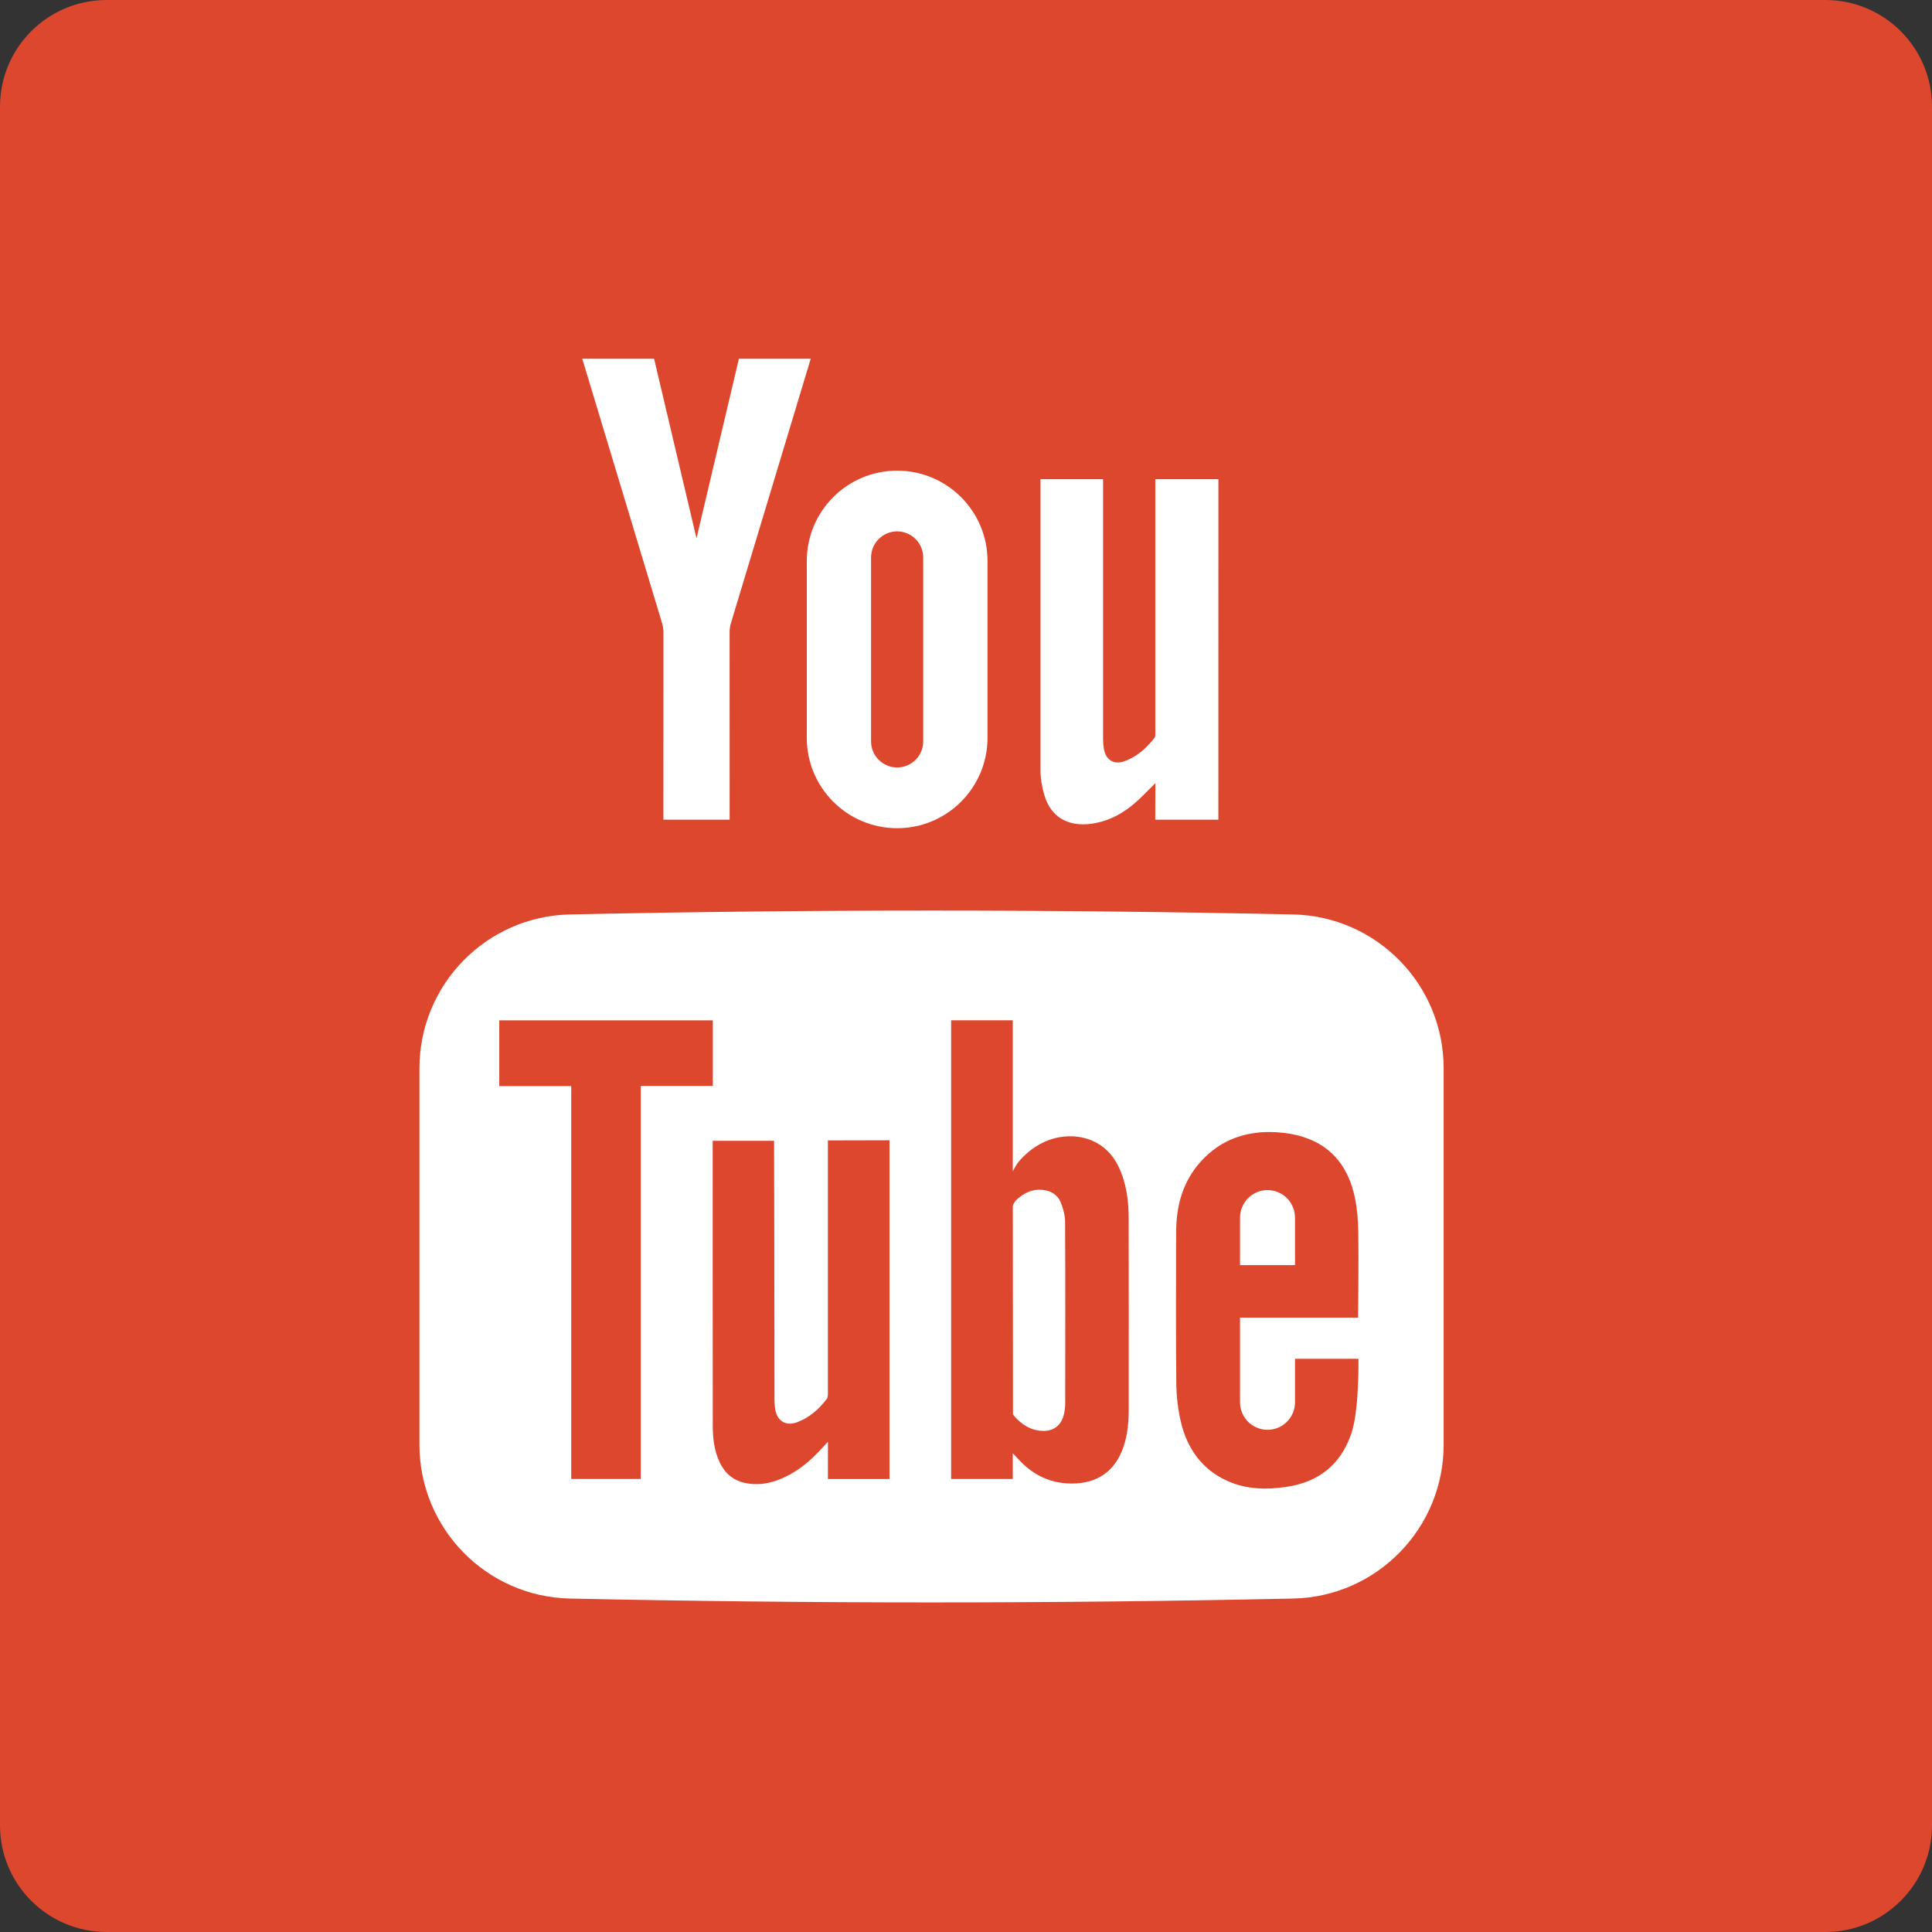
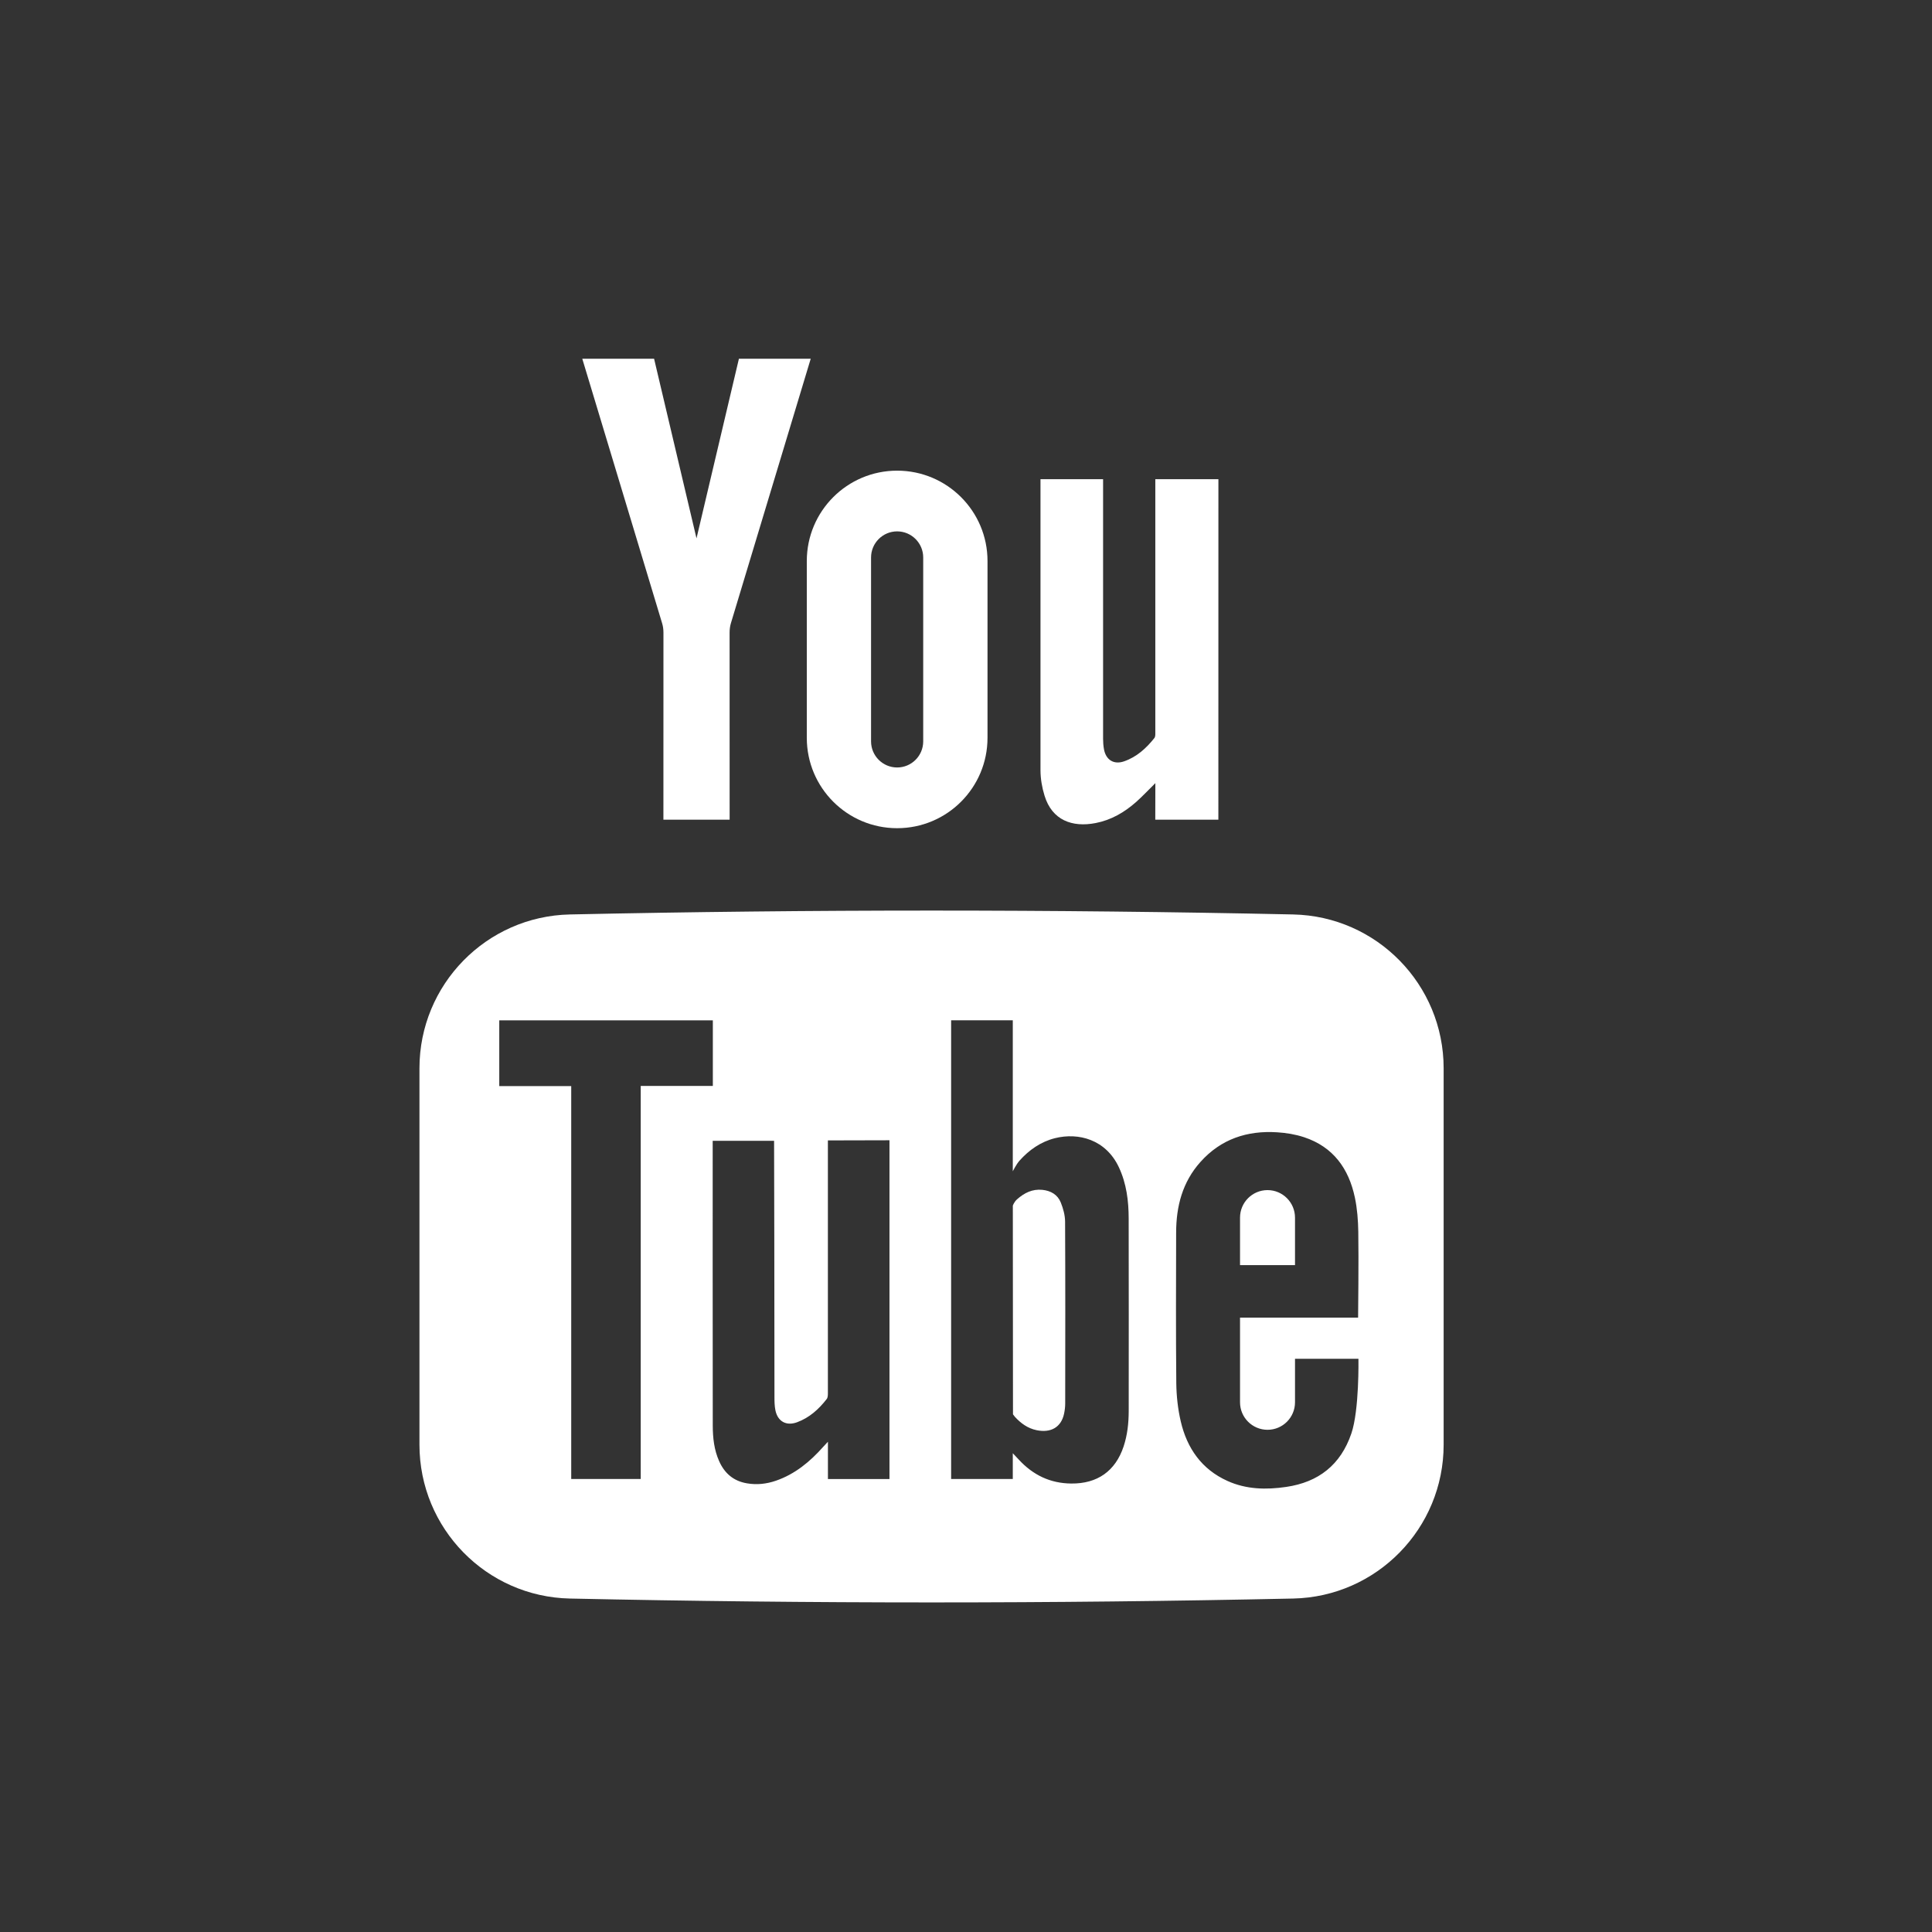
<svg xmlns="http://www.w3.org/2000/svg" viewBox="0 0 512 512" width="512" height="512">
  <rect x="0" y="0" width="512" height="512" fill="#333333" stroke="none" />
  <style>
		tspan { white-space:pre }
		.shp0 { fill: #dc472e } 
		.shp1 { fill: #ffffff } 
	</style>
-   <path id="Layer" class="shp0" d="M483.74 0L28.24 0C12.64 0.01 0 12.66 0 28.26L0 483.76C0.01 499.36 12.66 512 28.26 512L483.74 512C499.34 512 512 499.36 512 483.75C512 483.75 512 483.74 512 483.74L512 28.24C511.99 12.64 499.34 0 483.74 0L483.74 0Z" />
  <path id="Layer" fill-rule="evenodd" class="shp1" d="M382.58 283.1L382.58 382.86C382.58 405.04 364.86 423.16 342.69 423.63C278.82 425 214.92 425 151.04 423.63C128.88 423.16 111.16 405.04 111.16 382.86L111.16 283.1C111.16 260.93 128.88 242.81 151.04 242.34C214.92 240.97 278.82 240.97 342.69 242.34C364.86 242.81 382.58 260.94 382.58 283.1ZM299.12 373.95C299.14 356.96 299.14 339.97 299.11 322.98C299.11 318.28 298.54 313.66 296.51 309.33C293.07 302 285.84 300.06 279.57 301.63C275.77 302.59 272.69 304.78 270.16 307.61C269.32 308.56 268.4 310.4 268.4 310.4C268.4 310.4 268.4 283.33 268.4 270.39L252.06 270.39L252.06 391.94L268.4 391.94L268.4 385.12C268.4 385.12 269.56 386.35 269.98 386.8C273.73 390.87 278.28 393.1 283.89 393.15C290.79 393.22 295.59 389.88 297.77 383.32C298.78 380.27 299.11 377.13 299.12 373.95ZM169.8 391.95L169.8 287.78L188.91 287.78L188.91 270.4L132.31 270.4L132.31 287.82L151.38 287.82L151.38 391.95L169.8 391.95ZM235.72 302.18L219.4 302.22L219.4 369.1C219.4 369.66 219.4 370.36 219.09 370.75C216.99 373.46 214.49 375.72 211.21 376.92C208.36 377.96 206.09 376.69 205.49 373.73C205.25 372.56 205.24 371.33 205.24 370.13C205.23 348.08 205.17 302.87 205.14 302.32L188.87 302.32C188.87 302.93 188.85 365.91 188.89 377.81C188.9 381.03 189.24 384.23 190.58 387.22C192.02 390.46 194.41 392.51 197.97 393.1C200.58 393.55 203.13 393.26 205.61 392.41C210.69 390.66 214.67 387.36 218.18 383.4C218.49 383.05 218.82 382.71 219.41 382.08L219.41 391.96L235.72 391.96C235.72 376.98 235.72 302.19 235.72 302.18ZM360 360.09L343.19 360.09L343.19 371.62C343.19 375.65 339.93 378.91 335.91 378.91C331.88 378.91 328.62 375.64 328.62 371.62L328.62 349.19L359.91 349.19C359.91 349.19 360.09 333.54 359.96 326.44C359.91 323.4 359.68 320.33 359.06 317.38C357.44 309.69 353.31 303.91 345.58 301.37C343.31 300.62 340.87 300.22 338.48 300.07C330.53 299.56 323.57 301.84 318.13 307.93C313.36 313.25 311.7 319.68 311.69 326.63C311.66 339.94 311.6 353.26 311.73 366.57C311.77 369.96 312.15 373.42 312.92 376.72C314.58 383.81 318.45 389.38 325.28 392.46C330.27 394.72 335.54 394.83 340.86 394.05C349.44 392.79 355.29 388.19 358.12 379.9C360.25 373.69 360 360.08 360 360.09ZM343.19 335.27L328.62 335.27L328.62 322.69C328.62 318.66 331.88 315.39 335.91 315.39C339.93 315.39 343.19 318.67 343.19 322.69L343.19 335.27ZM282.26 323.73C282.34 339.79 282.31 355.85 282.29 371.92C282.29 372.83 282.18 373.75 281.99 374.64C281.24 378.2 278.53 379.81 274.69 379.01C272.36 378.53 270.54 377.19 268.98 375.5C268.91 375.43 268.45 374.81 268.45 374.81L268.45 373.48L268.41 319.5C268.41 319.5 268.76 318.5 269.53 317.83C271.45 316.13 273.57 315.06 276.22 315.32C278.48 315.55 280.28 316.59 281.12 318.68C281.75 320.26 282.25 322.03 282.26 323.73Z" />
  <path id="Layer" class="shp1" d="M322.89 126.99L322.88 217.23L306.16 217.23L306.18 207.54C304.33 209.36 302.75 211.06 301.02 212.59C297.94 215.3 294.46 217.32 290.39 218.11C284.14 219.34 278.81 217.36 276.82 210.88C276.15 208.73 275.75 206.4 275.74 204.15L275.74 126.99L292.33 126.99L292.33 195.81C292.33 196.72 292.4 197.64 292.56 198.54C293.07 201.38 295.16 202.71 297.9 201.76C301.22 200.61 303.76 198.31 305.92 195.59C306.23 195.2 306.17 194.48 306.17 193.91L306.17 126.99L322.89 126.99Z" />
  <path id="Layer" class="shp1" d="M184.58 142.67C180.95 127.37 173.34 95.07 173.34 95.07L154.31 95.07C154.31 95.07 168.93 143.56 175.47 165.18C175.71 165.96 175.82 166.81 175.82 167.63L175.81 217.22L193.36 217.22L193.35 167.63C193.35 166.81 193.46 165.96 193.69 165.18C200.23 143.56 214.85 95.07 214.85 95.07L195.82 95.07C195.82 95.07 188.21 127.37 184.58 142.67L184.58 142.67Z" />
  <path id="Layer" fill-rule="evenodd" class="shp1" d="M261.7 148.67L261.7 195.53C261.7 208.76 250.98 219.48 237.75 219.48C224.53 219.48 213.81 208.76 213.81 195.53L213.81 148.68C213.81 135.45 224.53 124.73 237.75 124.73C250.98 124.73 261.7 135.45 261.7 148.67ZM244.66 147.73C244.66 143.92 241.56 140.82 237.75 140.82C233.94 140.82 230.84 143.92 230.84 147.73L230.84 196.48C230.84 200.29 233.94 203.39 237.75 203.39C241.56 203.39 244.66 200.29 244.66 196.48L244.66 147.73Z" />
</svg>